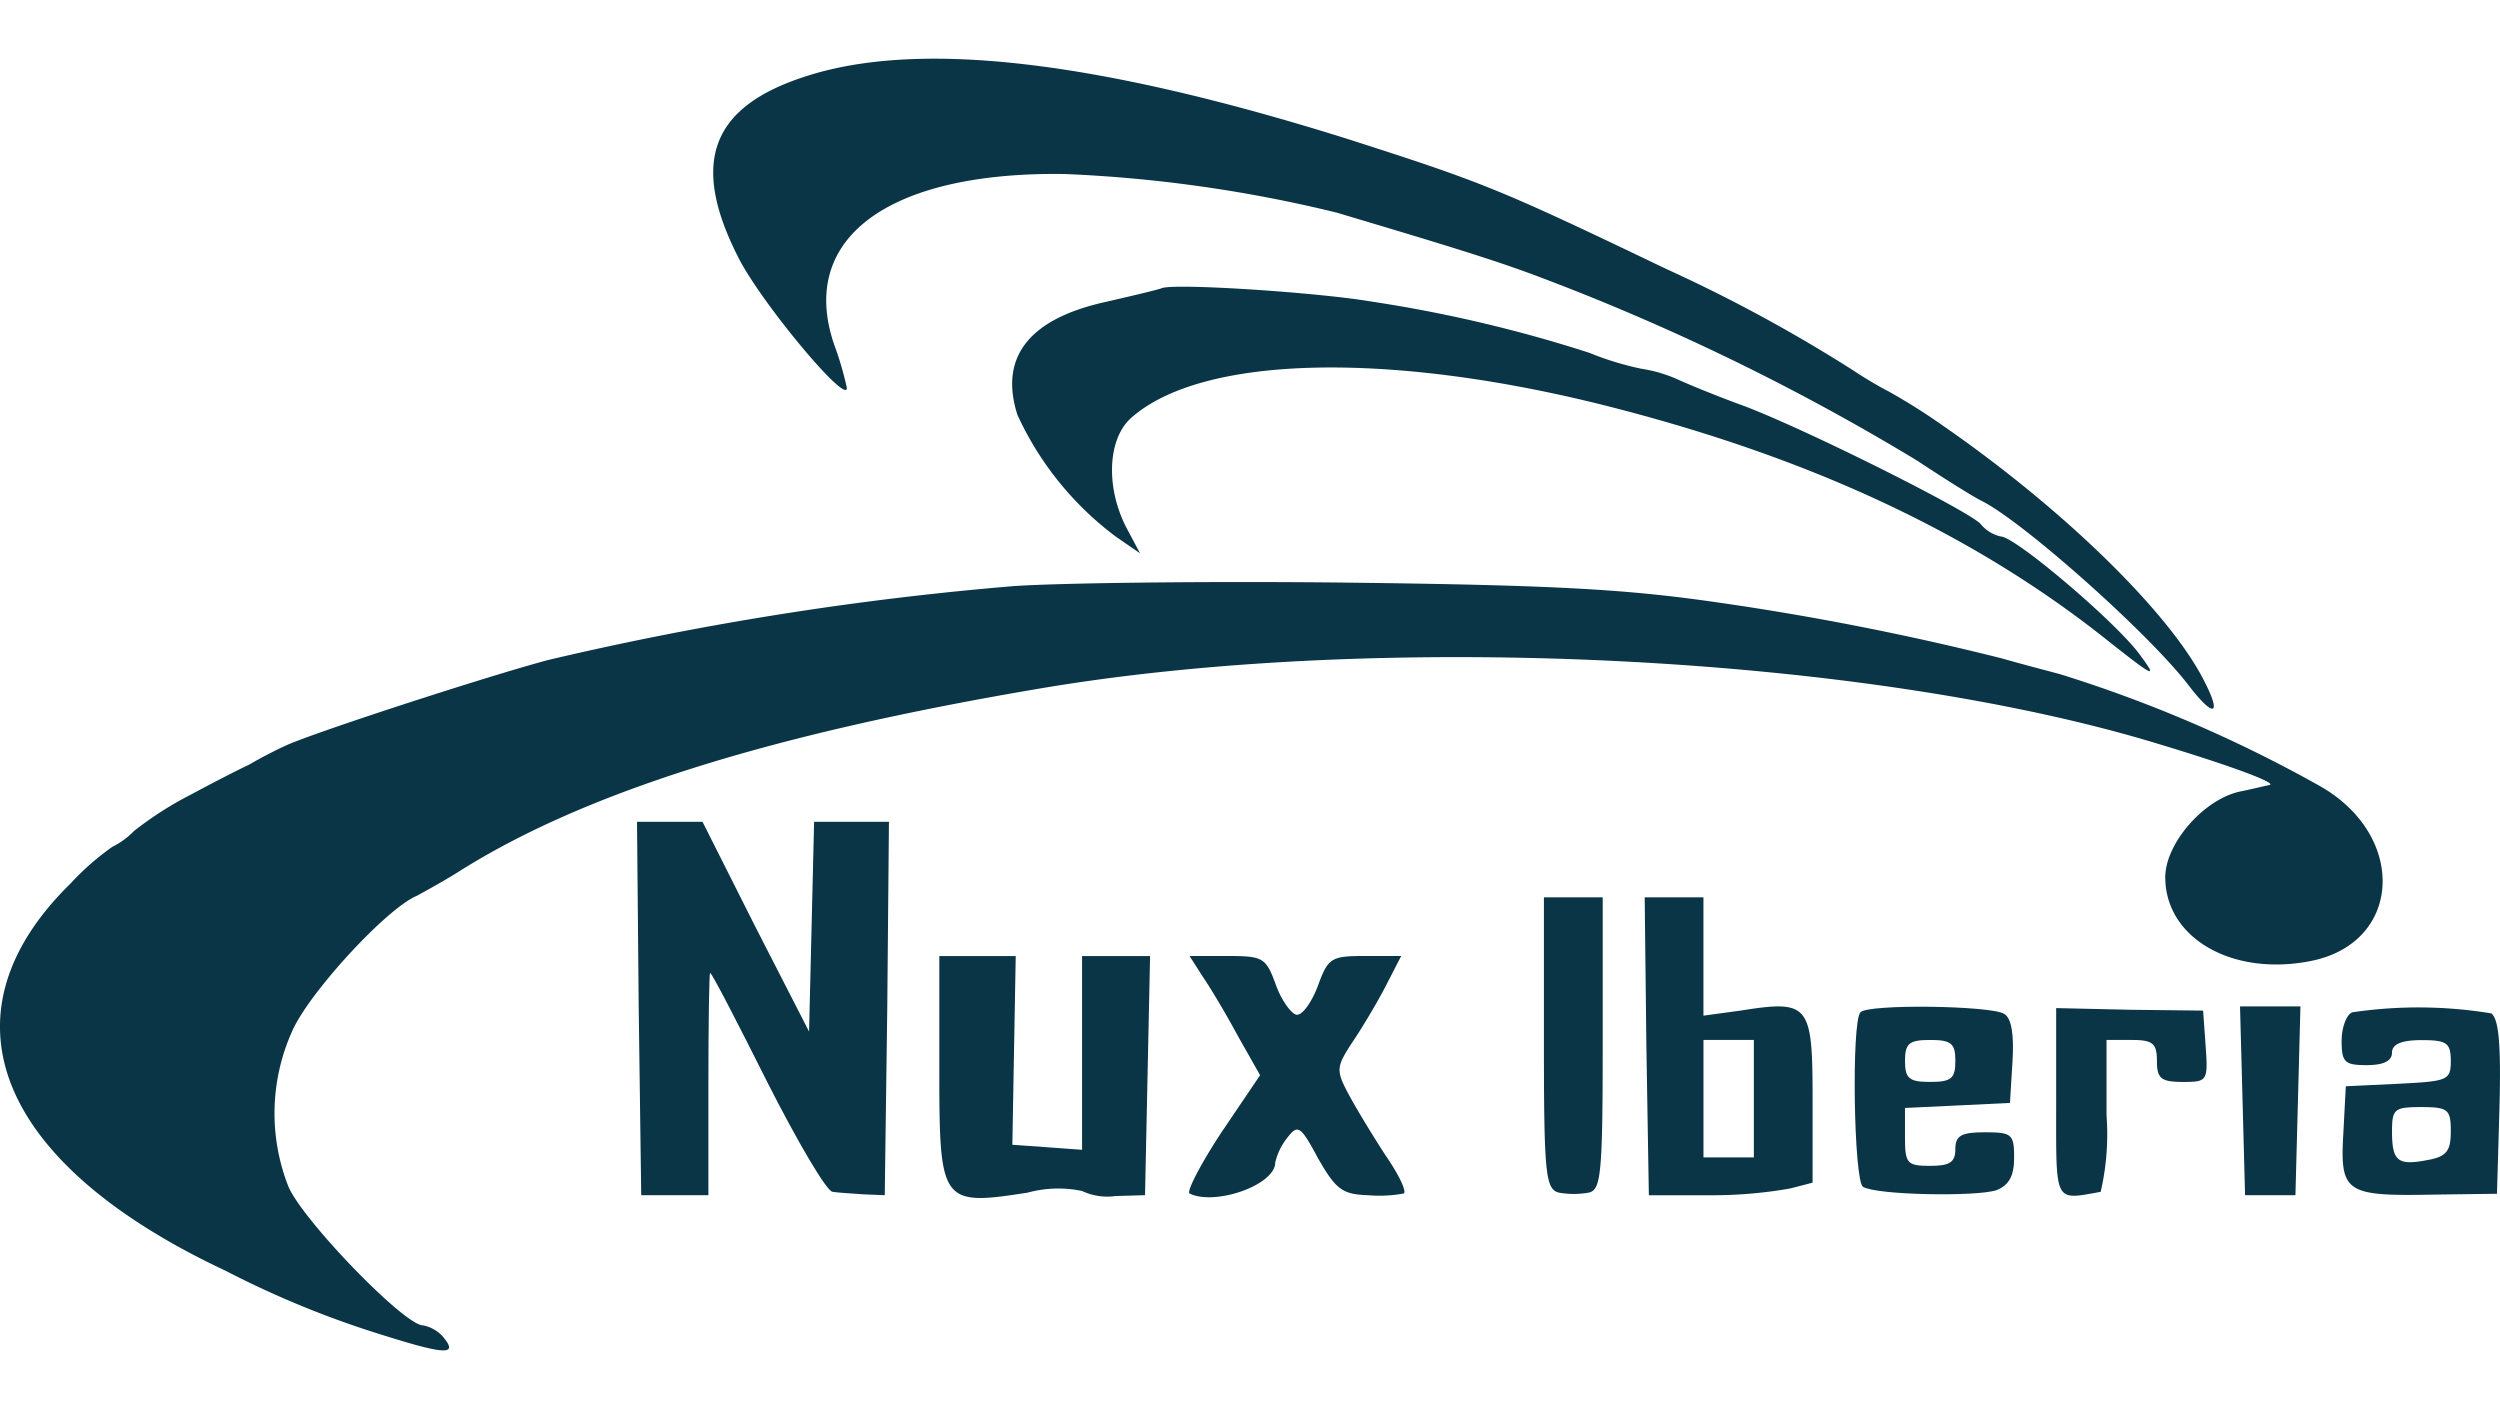
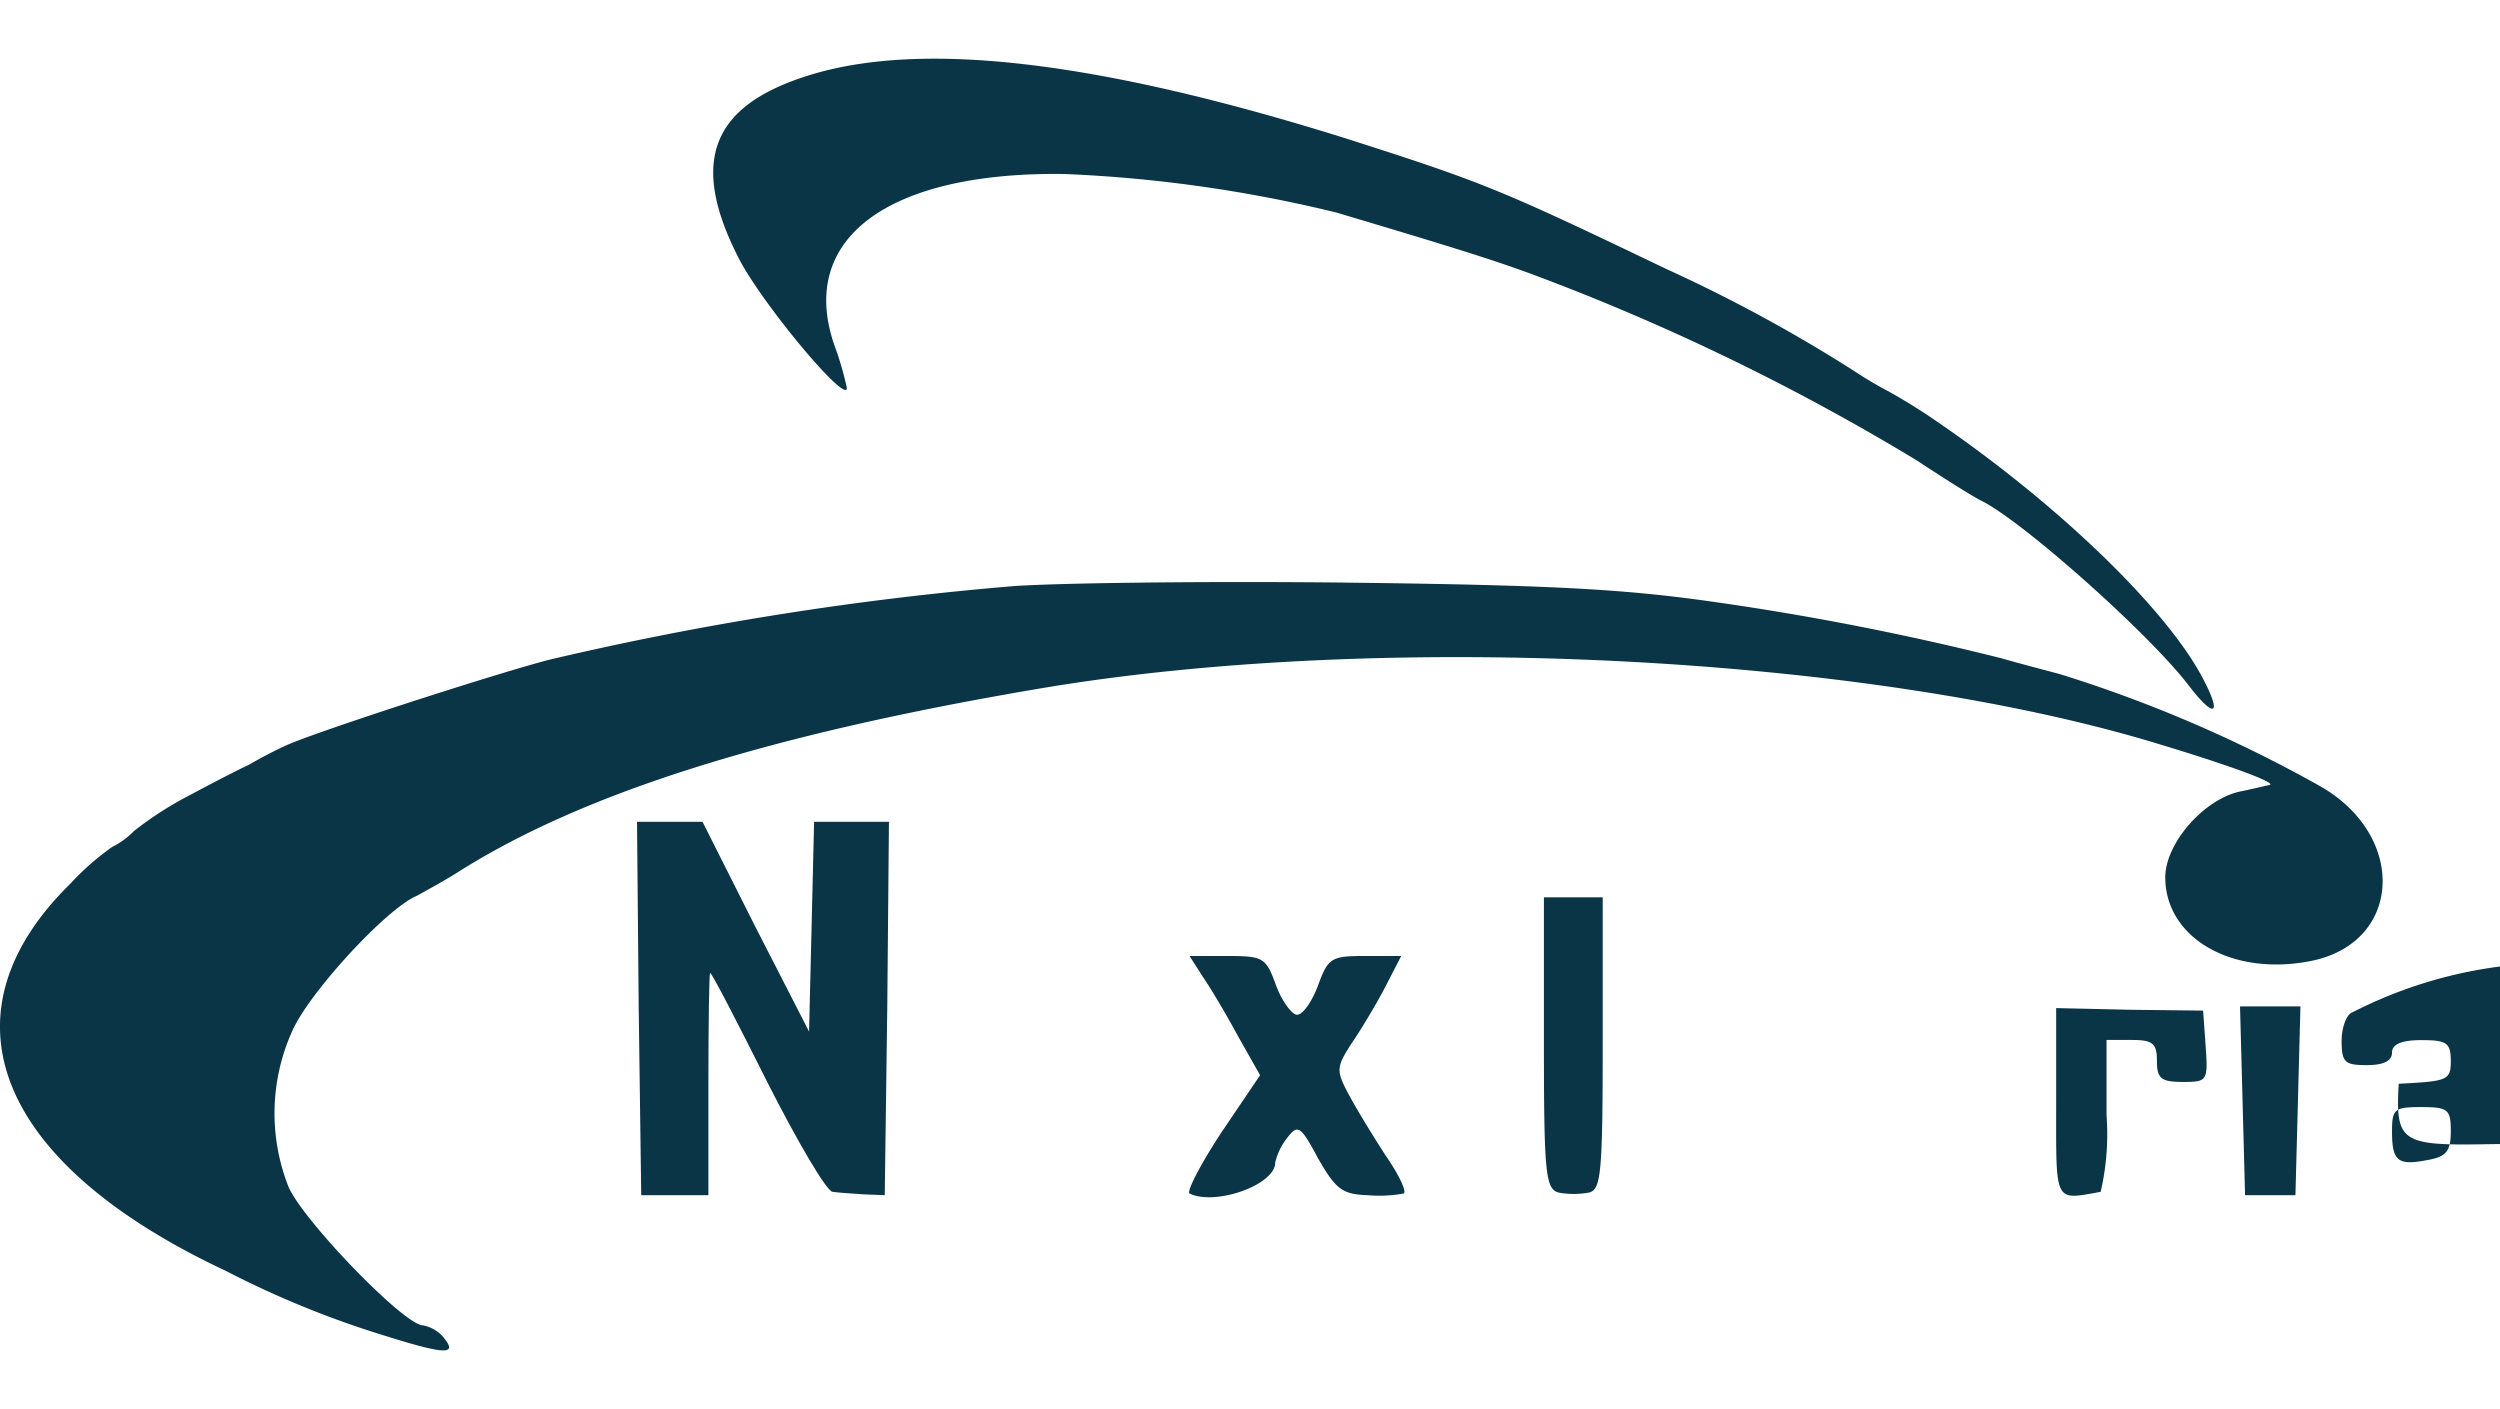
<svg xmlns="http://www.w3.org/2000/svg" width="110" height="62" viewBox="0 0 120 62">
  <g id="nux-iberia" transform="translate(-24.137 164.939)">
    <path id="Path_39603" data-name="Path 39603" d="M113.6-164.118c-4.595,1.45-5.643,4.108-3.345,8.66,1.048,2.135,5.24,7.169,5.24,6.324a15.042,15.042,0,0,0-.6-2.054c-1.773-5.115,2.58-8.337,11.044-8.217A66.262,66.262,0,0,1,139-157.553c5.4,1.611,7.5,2.256,9.553,3.021a109.328,109.328,0,0,1,18.339,8.9c1.33.886,2.7,1.732,3.023,1.893,1.935.926,8.1,6.4,10,8.9,1.209,1.571,1.612,1.45.685-.322-1.693-3.262-6.731-8.176-12.495-12.164a29.422,29.422,0,0,0-2.62-1.651c-.322-.161-1.088-.6-1.693-1.007a73.363,73.363,0,0,0-8.988-4.874c-8.061-3.867-8.787-4.149-15.316-6.243C127.551-164.843,119.046-165.85,113.6-164.118Z" transform="translate(-50.708 0)" fill="#0a3546" />
-     <path id="Path_39604" data-name="Path 39604" d="M151.859-137.7c-.2.081-1.411.363-2.62.644-3.748.806-5.2,2.658-4.313,5.437a15.2,15.2,0,0,0,4.716,5.84l1.169.806-.685-1.289c-.967-1.933-.846-4.149.2-5.156,3.386-3.1,12.575-3.3,23.3-.524,9.512,2.457,17.13,6.042,23.377,10.955,2.539,2.014,2.7,2.094,1.773.846-1.169-1.571-5.965-5.639-6.65-5.639a1.738,1.738,0,0,1-.967-.6c-.524-.6-8.142-4.431-11.286-5.639-1.008-.362-2.418-.926-3.144-1.249a6.739,6.739,0,0,0-1.854-.564,14.313,14.313,0,0,1-2.5-.765,66.194,66.194,0,0,0-10.439-2.457C159.315-137.5,152.5-137.943,151.859-137.7Z" transform="translate(-71.953 -16.226)" fill="#0a3546" />
    <path id="Path_39609" data-name="Path 39609" d="M72.852-102.386a152.259,152.259,0,0,0-22.37,3.544c-2.9.765-11.568,3.585-12.7,4.149-.443.2-1.209.6-1.693.886-.524.242-1.773.886-2.821,1.45a16.677,16.677,0,0,0-2.7,1.732,3.84,3.84,0,0,1-1.048.765,12.6,12.6,0,0,0-2.015,1.772C21.1-81.8,23.961-74.675,34.964-69.519a45.731,45.731,0,0,0,7.457,3.061c3.063.967,3.708,1.007,3.023.161a1.7,1.7,0,0,0-1.008-.6c-.887,0-5.723-4.994-6.449-6.646a9.6,9.6,0,0,1,.2-7.532c.846-1.853,4.514-5.84,5.965-6.444.363-.2,1.249-.685,1.894-1.087,6.006-3.826,14.913-6.646,28.013-8.861,16.4-2.779,39.822-1.611,53.809,2.7,3.466,1.047,5.6,1.853,5.2,1.933-.2.04-.846.2-1.451.322-1.733.4-3.547,2.5-3.547,4.108,0,2.9,3.184,4.753,6.933,4.028,4.474-.846,4.716-6.082.4-8.458a64.664,64.664,0,0,0-12.374-5.317c-.443-.121-1.693-.443-2.821-.765a133.2,133.2,0,0,0-13.462-2.658c-4.393-.644-7.739-.846-17.332-.967C82.848-102.627,75.391-102.547,72.852-102.386Z" transform="translate(0 -37.243)" fill="#0a3546" />
    <path id="Path_39611" data-name="Path 39611" d="M100.081-65.058l.121,8.982h3.224v-5.357c0-2.9.04-5.317.081-5.317.081,0,1.29,2.336,2.741,5.236,1.451,2.86,2.862,5.276,3.144,5.276.242.04.927.081,1.491.121l1.008.04.121-8.982L112.092-74H108.5l-.121,5.035-.121,5.035-2.58-5.035L103.144-74H100Z" transform="translate(-45.286 -54.311)" fill="#0a3546" />
    <path id="Path_39612" data-name="Path 39612" d="M208-57.992c0,6.324.081,7.008.726,7.169a4.146,4.146,0,0,0,1.411,0c.6-.121.685-.806.685-7.169V-65H208Z" transform="translate(-109.755 -59.686)" fill="#0a3546" />
-     <path id="Path_39613" data-name="Path 39613" d="M220.081-57.871,220.2-50.7h2.821a21.577,21.577,0,0,0,3.95-.322l1.088-.282v-4.028c0-4.551-.161-4.753-3.466-4.229l-1.773.242V-65H220Zm5.159,2.537v2.819h-2.418v-5.639h2.418Z" transform="translate(-116.918 -59.686)" fill="#0a3546" />
-     <path id="Path_39614" data-name="Path 39614" d="M136-52.563c0,6.444.081,6.565,4.232,5.921a5.59,5.59,0,0,1,2.62-.081,2.835,2.835,0,0,0,1.612.242l1.411-.04.121-5.76L146.117-58h-3.265v9.3l-1.653-.121-1.693-.121.081-4.551L139.668-58H136Z" transform="translate(-66.776 -63.867)" fill="#0a3546" />
    <path id="Path_39615" data-name="Path 39615" d="M166.41-56.993c.363.524,1.129,1.812,1.693,2.86l1.048,1.853L167.3-49.542c-1.008,1.531-1.693,2.86-1.532,2.94,1.209.6,4.111-.4,4.111-1.49a3.012,3.012,0,0,1,.564-1.168c.524-.685.645-.6,1.491.967.846,1.49,1.169,1.732,2.378,1.772a6.464,6.464,0,0,0,1.733-.081c.161-.081-.242-.926-.887-1.853-.6-.926-1.411-2.256-1.773-2.94-.6-1.128-.564-1.289.161-2.417.443-.644,1.169-1.853,1.612-2.7l.766-1.49h-1.733c-1.612,0-1.773.081-2.257,1.41-.282.765-.726,1.41-1.008,1.41-.242,0-.726-.644-1.008-1.41-.484-1.329-.6-1.41-2.338-1.41h-1.814Z" transform="translate(-84.53 -63.867)" fill="#0a3546" />
-     <path id="Path_39617" data-name="Path 39617" d="M245.288-51.693c-.443.443-.322,8.1.121,8.378.645.4,5.441.483,6.409.161.6-.242.846-.685.846-1.571,0-1.128-.121-1.208-1.411-1.208-1.129,0-1.411.161-1.411.806s-.282.806-1.209.806c-1.129,0-1.209-.121-1.209-1.41V-47.1l2.539-.121,2.5-.121.121-1.974c.081-1.289-.04-2.094-.4-2.3C251.576-52.015,245.651-52.1,245.288-51.693Zm4.555,2.336c0,.846-.2,1.007-1.209,1.007s-1.209-.161-1.209-1.007.2-1.007,1.209-1.007S249.843-50.2,249.843-49.357Z" transform="translate(-131.848 -67.475)" fill="#0a3546" />
    <path id="Path_39618" data-name="Path 39618" d="M269-47.249c0,4.874-.121,4.672,2.136,4.269a12.212,12.212,0,0,0,.282-3.665v-3.625h1.209c1.008,0,1.209.161,1.209,1.007s.2,1.007,1.25,1.007c1.169,0,1.209-.04,1.088-1.732l-.121-1.692-3.507-.04L269-51.8Z" transform="translate(-146.167 -67.569)" fill="#0a3546" />
    <path id="Path_39619" data-name="Path 39619" d="M291.021-47.489l.121,4.551h2.418l.121-4.551L293.8-52h-2.9Z" transform="translate(-159.242 -67.45)" fill="#0a3546" />
-     <path id="Path_39620" data-name="Path 39620" d="M303.524-51.654c-.282.081-.524.725-.524,1.369,0,1.047.161,1.168,1.209,1.168q1.209,0,1.209-.6c0-.4.443-.6,1.411-.6,1.209,0,1.411.121,1.411,1.007,0,.926-.161.967-2.5,1.087l-2.539.121-.121,2.3c-.161,2.819.121,2.981,4.353,2.9l3.023-.04.121-4.149c.081-3.061-.04-4.269-.4-4.511A21.6,21.6,0,0,0,303.524-51.654Zm4.716,5.719c0,.926-.2,1.208-1.088,1.369-1.451.282-1.733.081-1.733-1.369,0-1.087.121-1.168,1.411-1.168S308.24-46.982,308.24-45.934Z" transform="translate(-166.465 -67.514)" fill="#0a3546" />
+     <path id="Path_39620" data-name="Path 39620" d="M303.524-51.654c-.282.081-.524.725-.524,1.369,0,1.047.161,1.168,1.209,1.168q1.209,0,1.209-.6c0-.4.443-.6,1.411-.6,1.209,0,1.411.121,1.411,1.007,0,.926-.161.967-2.5,1.087c-.161,2.819.121,2.981,4.353,2.9l3.023-.04.121-4.149c.081-3.061-.04-4.269-.4-4.511A21.6,21.6,0,0,0,303.524-51.654Zm4.716,5.719c0,.926-.2,1.208-1.088,1.369-1.451.282-1.733.081-1.733-1.369,0-1.087.121-1.168,1.411-1.168S308.24-46.982,308.24-45.934Z" transform="translate(-166.465 -67.514)" fill="#0a3546" />
  </g>
</svg>